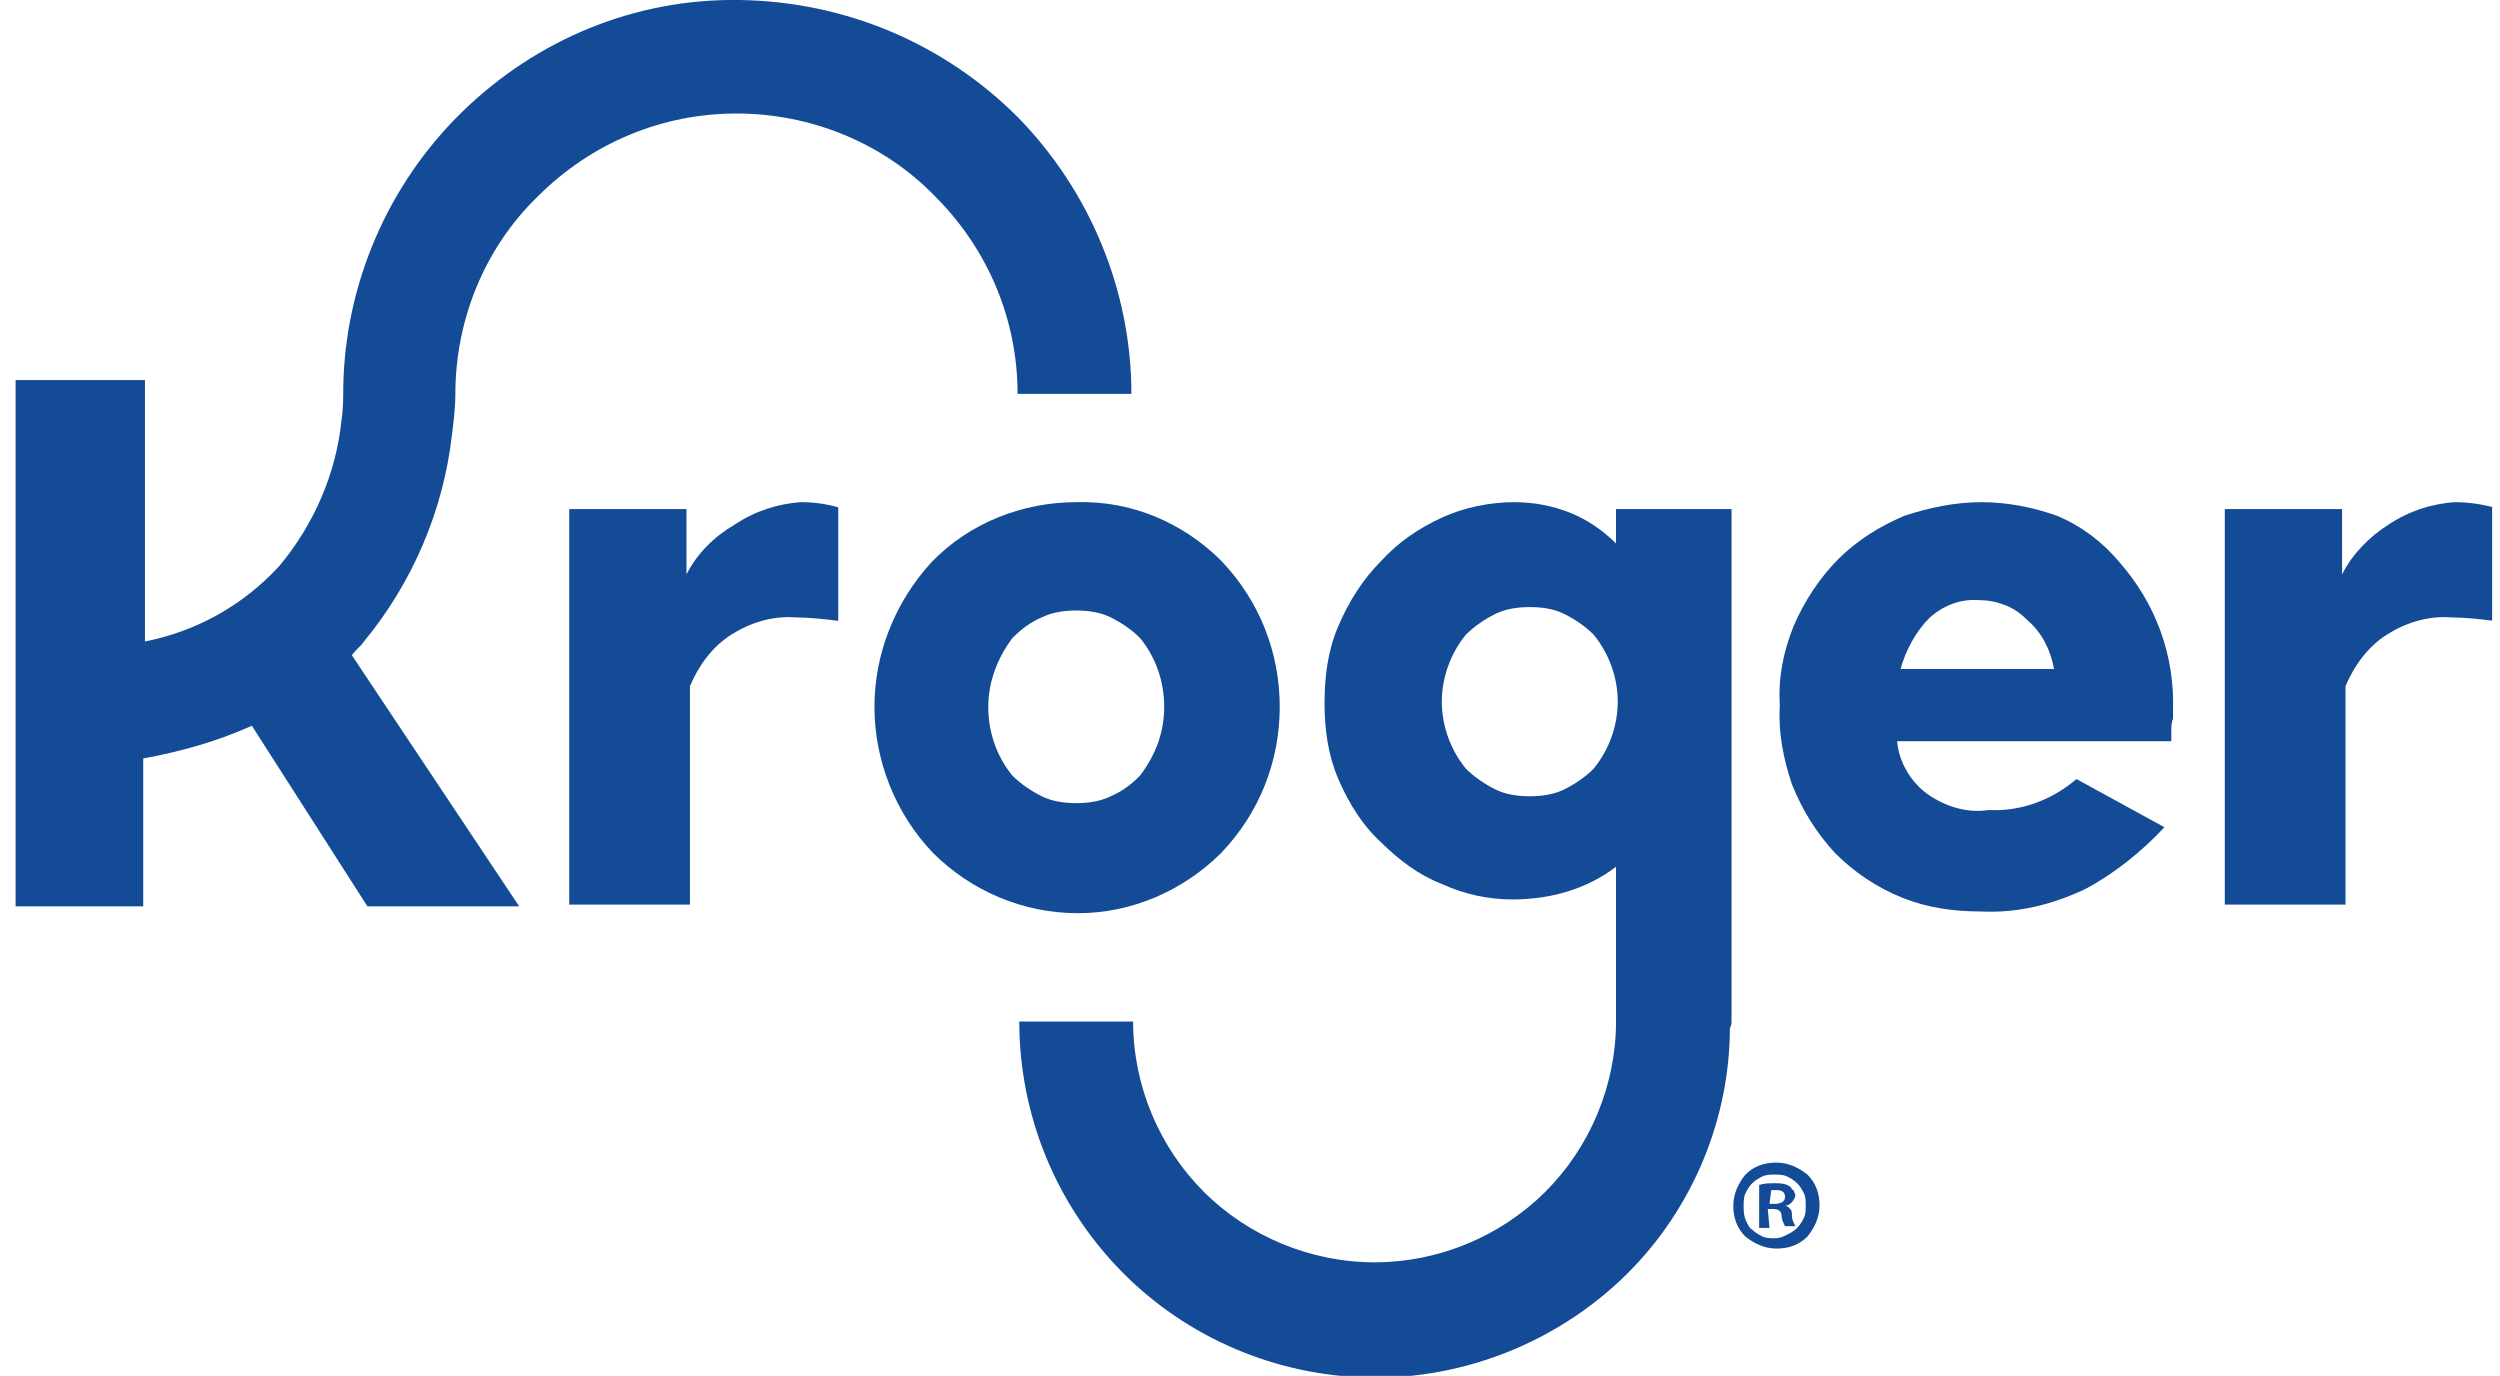
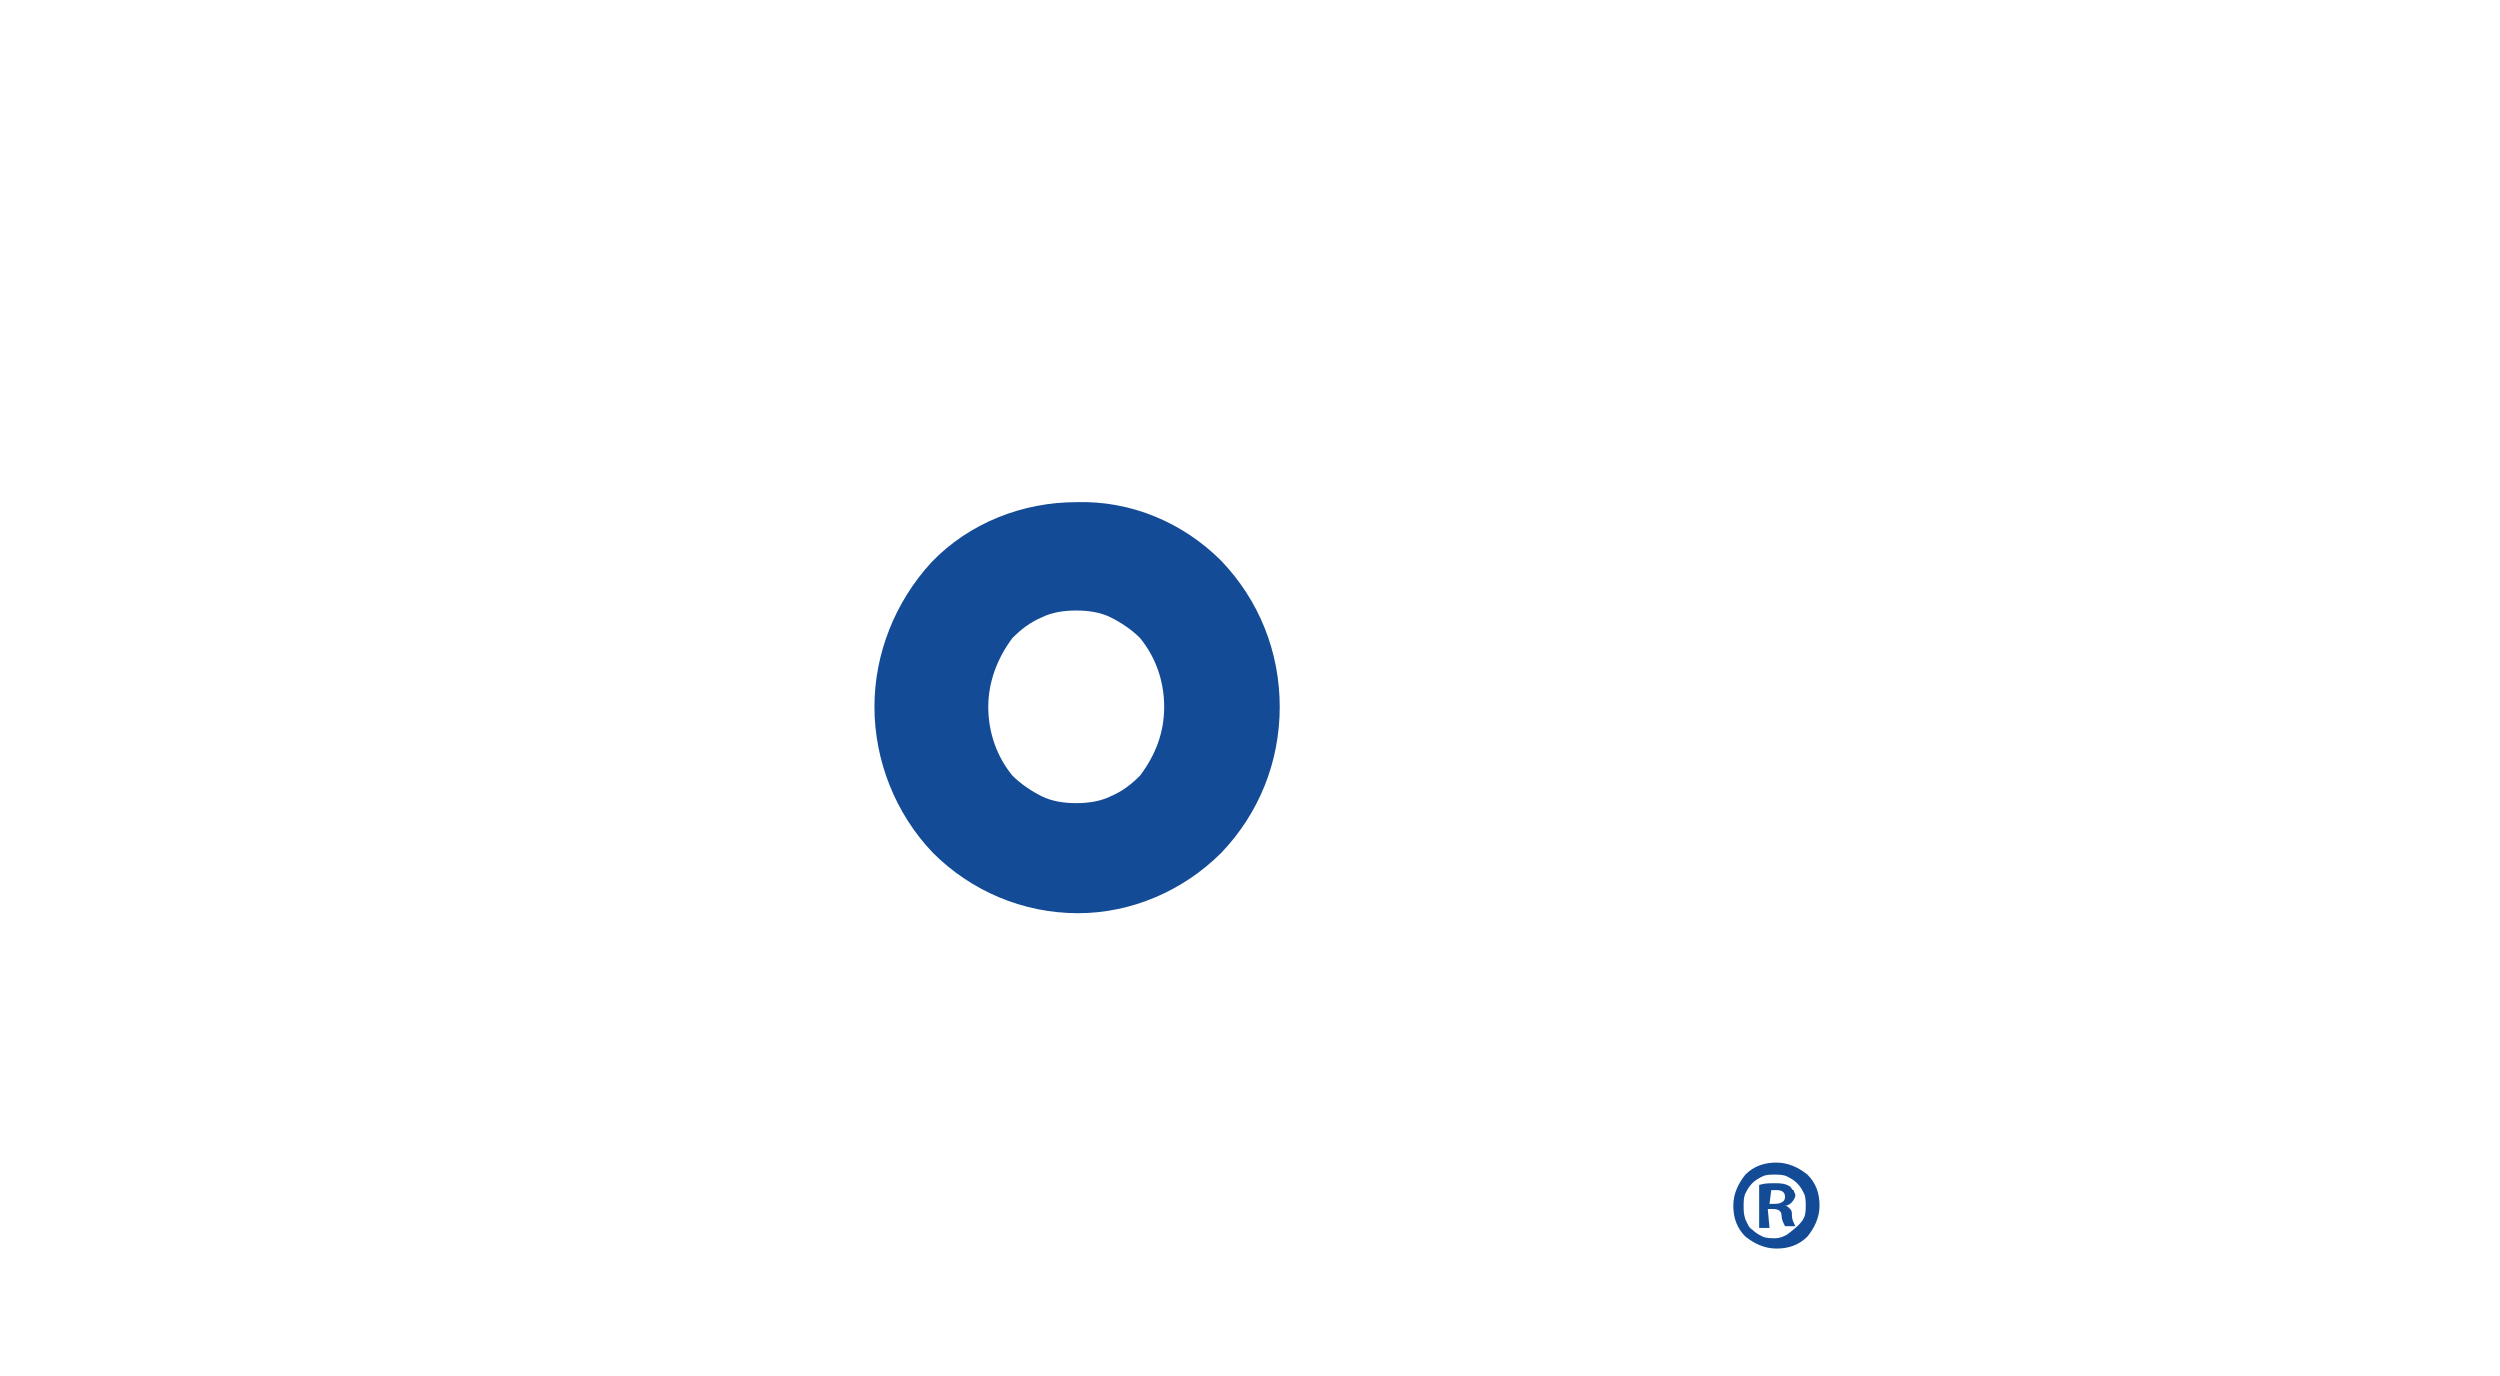
<svg xmlns="http://www.w3.org/2000/svg" width="149" height="82" viewBox="0 0 149 82" fill="none">
  <g clip-path="url(#clip0_13348_30694)">
-     <path d="M40.915 34.235V30.34H33.926V53.915H41.121V40.897C41.635 39.667 42.457 38.54 43.588 37.822C44.718 37.105 46.054 36.695 47.391 36.797C48.213 36.797 49.138 36.9 49.96 37.002V30.237C49.241 30.032 48.521 29.93 47.699 29.93C46.363 30.032 45.027 30.442 43.793 31.262C42.56 31.98 41.532 33.005 40.915 34.235Z" fill="#134B97" />
    <path d="M72.777 50.839C75.038 48.482 76.272 45.407 76.272 42.127C76.272 38.847 75.038 35.772 72.777 33.414C70.516 31.159 67.432 29.827 64.143 29.929C60.957 29.929 57.77 31.159 55.509 33.517C53.351 35.874 52.117 38.949 52.117 42.127C52.117 45.304 53.351 48.482 55.612 50.839C57.873 53.094 60.957 54.427 64.246 54.427C67.432 54.427 70.516 53.094 72.777 50.839ZM60.34 46.227C59.415 45.099 58.901 43.664 58.901 42.127C58.901 40.692 59.415 39.257 60.34 38.027C60.854 37.514 61.368 37.104 62.087 36.797C62.704 36.489 63.424 36.387 64.143 36.387C64.863 36.387 65.582 36.489 66.199 36.797C66.816 37.104 67.432 37.514 67.946 38.027C68.871 39.154 69.385 40.589 69.385 42.127C69.385 43.664 68.871 44.997 67.946 46.227C67.432 46.739 66.918 47.149 66.199 47.457C65.582 47.764 64.863 47.867 64.143 47.867C63.424 47.867 62.704 47.764 62.087 47.457C61.471 47.149 60.854 46.739 60.34 46.227Z" fill="#134B97" />
-     <path d="M118.104 29.93C116.562 29.93 115.021 30.237 113.479 30.75C112.04 31.365 110.704 32.185 109.573 33.312C108.442 34.44 107.517 35.875 106.901 37.31C106.284 38.847 105.976 40.385 106.078 42.025C105.976 43.665 106.284 45.202 106.798 46.74C107.414 48.277 108.237 49.61 109.367 50.84C110.498 51.967 111.834 52.89 113.376 53.505C114.918 54.12 116.46 54.325 118.104 54.325C120.263 54.427 122.318 53.915 124.271 52.992C126.019 52.07 127.663 50.737 128.999 49.302L123.757 46.432C122.318 47.662 120.468 48.38 118.515 48.277C117.282 48.482 115.946 48.072 114.918 47.355C113.89 46.637 113.17 45.407 113.068 44.177H129.411C129.411 43.972 129.411 43.767 129.411 43.562C129.411 43.357 129.411 43.05 129.513 42.845C129.513 42.64 129.513 42.435 129.513 42.332C129.616 39.052 128.486 35.977 126.327 33.517C125.299 32.287 124.066 31.365 122.627 30.75C121.188 30.237 119.646 29.93 118.104 29.93ZM113.273 39.872C113.582 38.745 114.198 37.617 115.021 36.797C115.843 36.08 116.871 35.67 118.001 35.772C118.515 35.772 119.029 35.875 119.543 36.08C120.057 36.285 120.468 36.592 120.879 37.002C121.702 37.72 122.216 38.745 122.421 39.872H113.273Z" fill="#134B97" />
-     <path d="M146.268 29.93C144.932 30.032 143.596 30.442 142.362 31.262C141.232 31.98 140.204 33.005 139.587 34.235V30.34H132.598V53.915H139.793V40.897C140.307 39.667 141.129 38.54 142.259 37.822C143.39 37.105 144.726 36.695 146.063 36.797C146.885 36.797 147.81 36.9 148.632 37.002V30.237C147.81 30.032 147.09 29.93 146.268 29.93Z" fill="#134B97" />
-     <path d="M26.934 25.933C27.037 25.113 27.14 24.293 27.14 23.473C27.14 19.065 28.887 14.76 32.074 11.685C35.26 8.508 39.474 6.765 43.894 6.765C48.314 6.765 52.631 8.508 55.714 11.685C58.901 14.863 60.648 19.065 60.648 23.473H67.432C67.432 17.323 64.965 11.378 60.648 6.97C56.228 2.563 50.37 0.103 44.1 0C37.83 -0.102 31.971 2.358 27.551 6.663C23.131 10.968 20.562 16.913 20.459 23.063C20.459 23.678 20.459 24.395 20.356 25.01C20.048 28.188 18.712 31.263 16.656 33.723C14.497 36.08 11.722 37.618 8.639 38.233V22.653H0.93V54.018H8.536V45.203C10.797 44.793 12.956 44.178 15.011 43.255L21.898 54.018H30.943L20.973 39.053C21.178 38.745 21.487 38.54 21.692 38.233C24.57 34.748 26.421 30.443 26.934 25.933Z" fill="#134B97" />
-     <path d="M103.2 60.885V30.34H96.314V32.39C95.492 31.57 94.566 30.955 93.539 30.545C92.511 30.135 91.38 29.93 90.249 29.93C88.811 29.93 87.269 30.237 85.933 30.852C84.596 31.467 83.363 32.287 82.335 33.415C81.204 34.542 80.382 35.875 79.765 37.31C79.149 38.745 78.943 40.282 78.943 41.922C78.943 43.46 79.149 44.997 79.765 46.432C80.382 47.867 81.204 49.2 82.335 50.225C83.363 51.25 84.596 52.172 85.933 52.685C87.269 53.3 88.708 53.607 90.147 53.607C92.408 53.607 94.566 52.992 96.314 51.66V60.885C96.314 64.677 94.772 68.367 92.1 71.032C89.427 73.697 85.727 75.235 81.924 75.235C78.121 75.235 74.421 73.697 71.748 71.032C69.076 68.367 67.534 64.677 67.534 60.885H60.75C60.75 66.42 62.908 71.75 66.814 75.747C70.72 79.745 76.065 82 81.615 82.102C87.166 82.205 92.614 80.052 96.622 76.26C100.631 72.467 102.995 67.137 103.098 61.602V61.295C103.2 61.09 103.2 60.987 103.2 60.885ZM94.978 45.817C94.464 46.33 93.847 46.74 93.23 47.047C92.614 47.355 91.894 47.457 91.174 47.457C90.455 47.457 89.736 47.355 89.119 47.047C88.502 46.74 87.885 46.33 87.371 45.817C86.446 44.69 85.933 43.255 85.933 41.82C85.933 40.385 86.446 38.95 87.371 37.822C87.885 37.31 88.502 36.9 89.119 36.592C89.736 36.285 90.455 36.182 91.174 36.182C91.894 36.182 92.614 36.285 93.23 36.592C93.847 36.9 94.464 37.31 94.978 37.822C95.903 38.95 96.417 40.385 96.417 41.82C96.417 43.255 95.903 44.69 94.978 45.817Z" fill="#134B97" />
-     <path d="M108.444 71.853C108.444 72.57 108.136 73.185 107.724 73.698C107.211 74.21 106.594 74.415 105.874 74.415C105.155 74.415 104.538 74.108 104.024 73.698C103.51 73.185 103.305 72.57 103.305 71.853C103.305 71.135 103.613 70.52 104.024 70.007C104.538 69.495 105.155 69.29 105.874 69.29C106.594 69.29 107.211 69.597 107.724 70.007C108.238 70.52 108.444 71.135 108.444 71.853ZM103.921 71.853C103.921 72.16 103.921 72.365 104.024 72.672C104.127 72.877 104.23 73.185 104.435 73.287C104.641 73.493 104.846 73.595 105.052 73.698C105.258 73.8 105.566 73.8 105.772 73.8C106.08 73.8 106.285 73.698 106.491 73.595C106.697 73.493 106.902 73.39 107.108 73.185C107.313 72.98 107.416 72.775 107.519 72.57C107.622 72.365 107.622 72.058 107.622 71.853C107.622 71.647 107.622 71.34 107.519 71.135C107.416 70.93 107.313 70.725 107.108 70.52C106.902 70.315 106.697 70.213 106.491 70.11C106.285 70.007 105.977 70.007 105.772 70.007C105.566 70.007 105.258 70.007 105.052 70.11C104.846 70.213 104.641 70.315 104.435 70.52C104.23 70.725 104.127 70.93 104.024 71.135C103.921 71.34 103.921 71.647 103.921 71.853ZM105.463 73.185H104.846V70.623C105.155 70.52 105.463 70.52 105.772 70.52C106.08 70.52 106.388 70.52 106.697 70.725C106.799 70.828 106.799 70.93 106.902 70.93C106.902 71.032 107.005 71.135 107.005 71.237C107.005 71.34 106.902 71.545 106.799 71.647C106.697 71.75 106.594 71.853 106.388 71.853C106.491 71.853 106.594 71.955 106.697 72.058C106.799 72.16 106.799 72.263 106.799 72.468C106.799 72.672 106.902 72.877 107.005 73.082H106.388C106.285 72.877 106.183 72.672 106.183 72.468C106.183 72.16 105.977 72.058 105.669 72.058H105.36L105.463 73.185ZM105.463 71.75H105.772C106.08 71.75 106.388 71.647 106.388 71.34C106.388 71.032 106.183 70.93 105.874 70.93C105.772 70.93 105.669 70.93 105.566 70.93L105.463 71.75Z" fill="#134B97" />
+     <path d="M108.444 71.853C108.444 72.57 108.136 73.185 107.724 73.698C107.211 74.21 106.594 74.415 105.874 74.415C105.155 74.415 104.538 74.108 104.024 73.698C103.51 73.185 103.305 72.57 103.305 71.853C103.305 71.135 103.613 70.52 104.024 70.007C104.538 69.495 105.155 69.29 105.874 69.29C106.594 69.29 107.211 69.597 107.724 70.007C108.238 70.52 108.444 71.135 108.444 71.853ZM103.921 71.853C103.921 72.16 103.921 72.365 104.024 72.672C104.127 72.877 104.23 73.185 104.435 73.287C104.641 73.493 104.846 73.595 105.052 73.698C105.258 73.8 105.566 73.8 105.772 73.8C106.08 73.8 106.285 73.698 106.491 73.595C107.313 72.98 107.416 72.775 107.519 72.57C107.622 72.365 107.622 72.058 107.622 71.853C107.622 71.647 107.622 71.34 107.519 71.135C107.416 70.93 107.313 70.725 107.108 70.52C106.902 70.315 106.697 70.213 106.491 70.11C106.285 70.007 105.977 70.007 105.772 70.007C105.566 70.007 105.258 70.007 105.052 70.11C104.846 70.213 104.641 70.315 104.435 70.52C104.23 70.725 104.127 70.93 104.024 71.135C103.921 71.34 103.921 71.647 103.921 71.853ZM105.463 73.185H104.846V70.623C105.155 70.52 105.463 70.52 105.772 70.52C106.08 70.52 106.388 70.52 106.697 70.725C106.799 70.828 106.799 70.93 106.902 70.93C106.902 71.032 107.005 71.135 107.005 71.237C107.005 71.34 106.902 71.545 106.799 71.647C106.697 71.75 106.594 71.853 106.388 71.853C106.491 71.853 106.594 71.955 106.697 72.058C106.799 72.16 106.799 72.263 106.799 72.468C106.799 72.672 106.902 72.877 107.005 73.082H106.388C106.285 72.877 106.183 72.672 106.183 72.468C106.183 72.16 105.977 72.058 105.669 72.058H105.36L105.463 73.185ZM105.463 71.75H105.772C106.08 71.75 106.388 71.647 106.388 71.34C106.388 71.032 106.183 70.93 105.874 70.93C105.772 70.93 105.669 70.93 105.566 70.93L105.463 71.75Z" fill="#134B97" />
  </g>
  <defs>
    <clipPath id="clip0_13348_30694">
      <rect width="147.6" height="82" fill="white" transform="translate(0.93)" />
    </clipPath>
  </defs>
</svg>